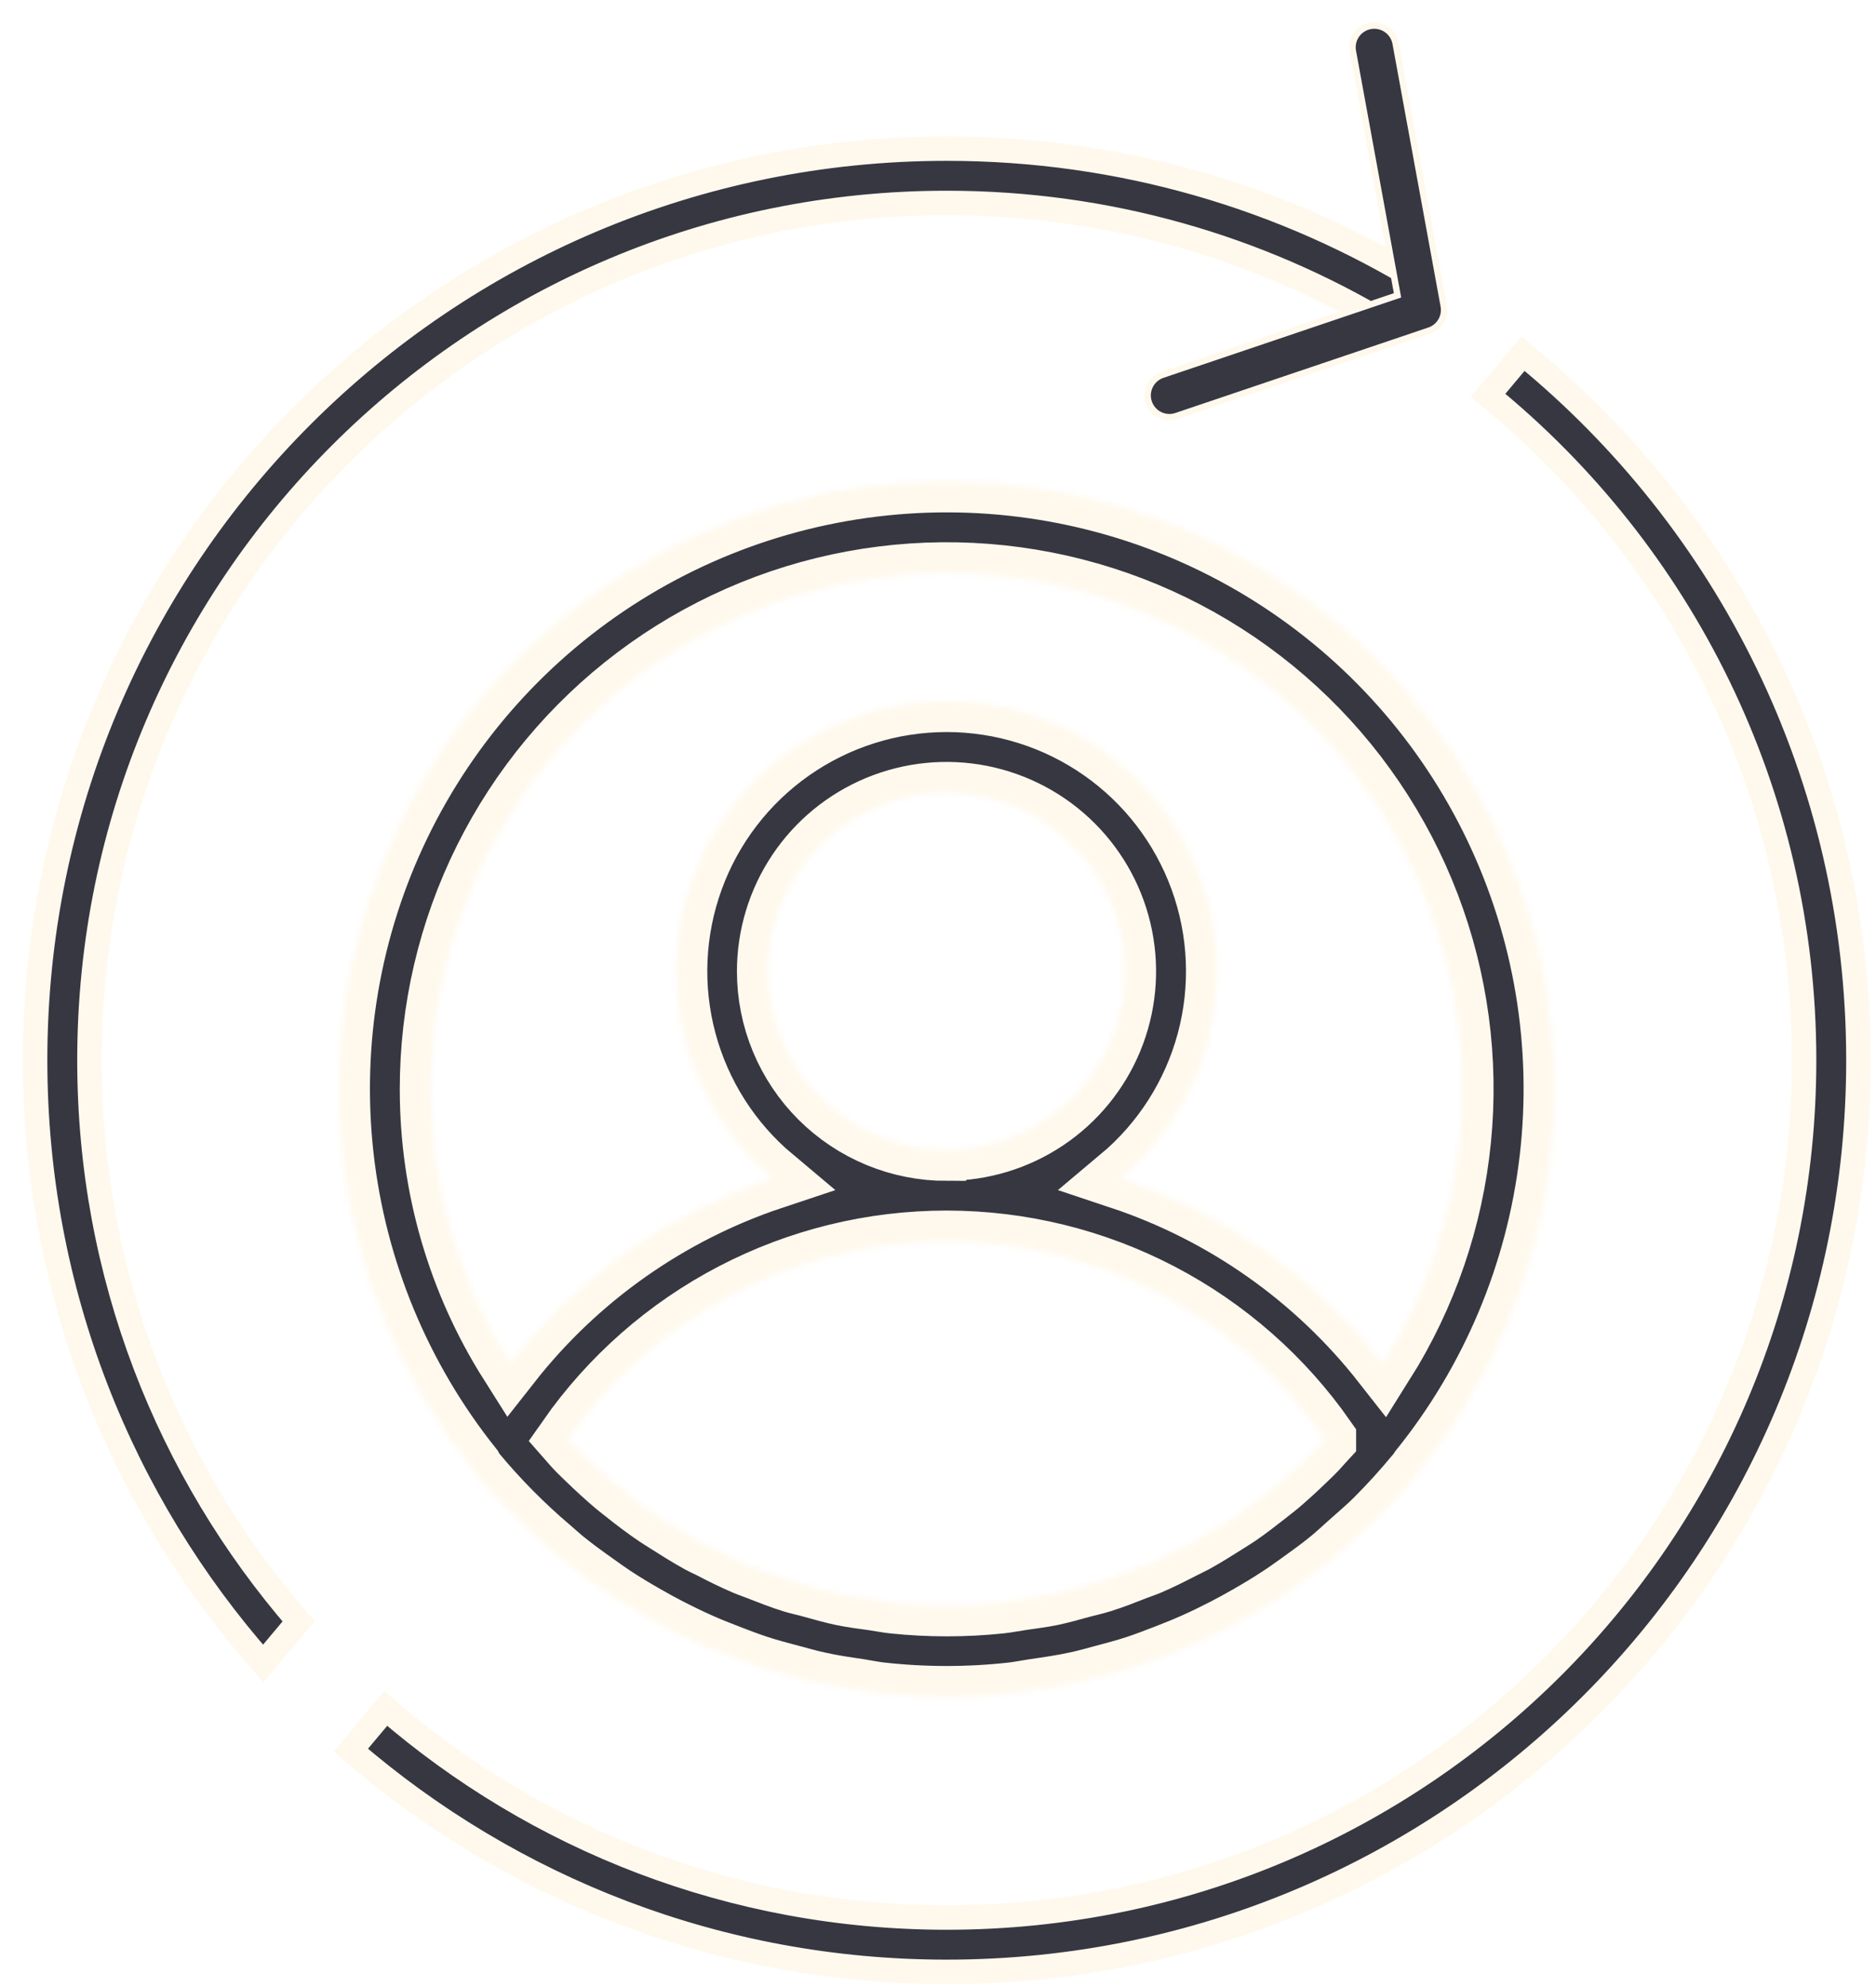
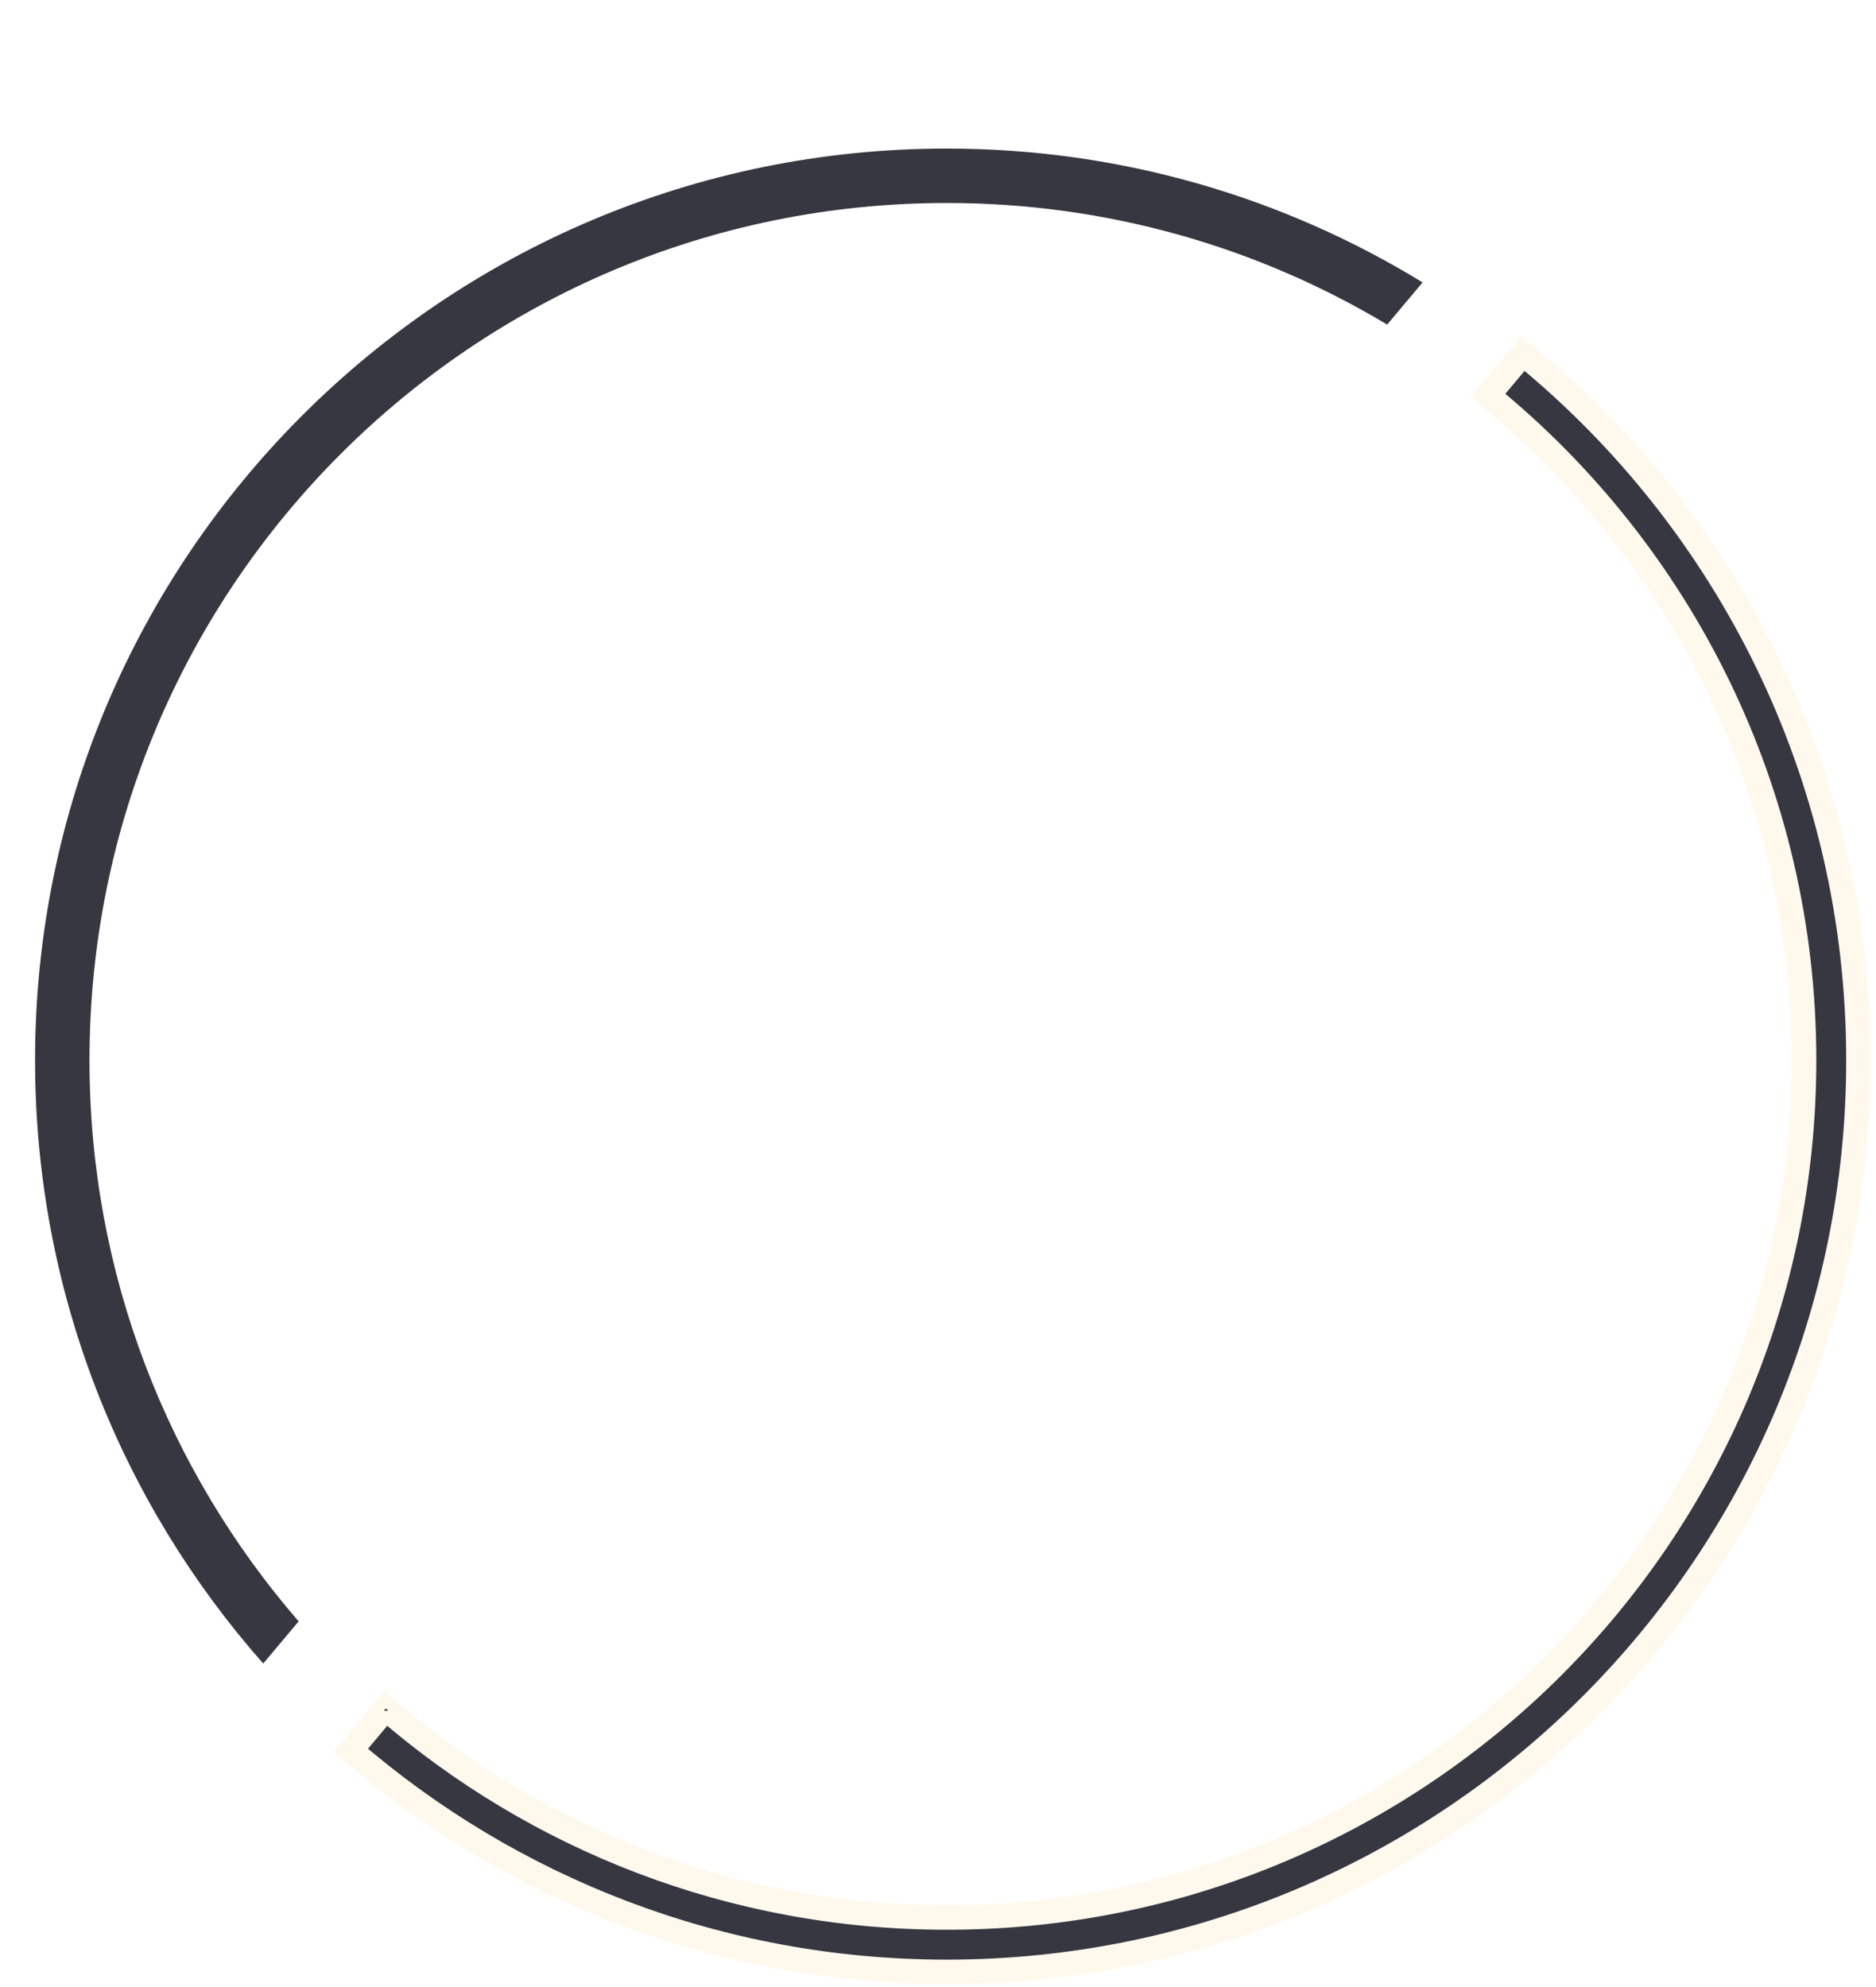
<svg xmlns="http://www.w3.org/2000/svg" width="321" height="340" viewBox="0 0 321 340" fill="none">
  <g filter="url(#filter0_d_10740_185)">
    <path fill-rule="evenodd" clip-rule="evenodd" d="M257.595 57.523L251.607 64.657C284.61 91.554 305.687 132.526 305.687 178.421C305.687 259.433 240.013 325.107 159 325.107C122.293 325.107 88.735 311.624 63.009 289.341L57.02 296.475C84.366 320.119 120.013 334.421 159 334.421C245.156 334.421 315 264.577 315 178.421C315 129.663 292.631 86.129 257.595 57.523Z" fill="#373742" />
    <path d="M251.607 64.657L249.999 63.307L248.629 64.939L250.28 66.285L251.607 64.657ZM257.595 57.523L258.924 55.896L257.319 54.586L255.987 56.172L257.595 57.523ZM63.009 289.341L64.383 287.753L62.771 286.357L61.4 287.991L63.009 289.341ZM57.02 296.475L55.411 295.125L54.081 296.71L55.646 298.064L57.02 296.475ZM253.215 66.007L259.204 58.873L255.987 56.172L249.999 63.307L253.215 66.007ZM307.787 178.421C307.787 131.868 286.405 90.308 252.934 63.029L250.28 66.285C282.815 92.8 303.587 133.184 303.587 178.421H307.787ZM159 327.207C241.173 327.207 307.787 260.593 307.787 178.421H303.587C303.587 258.274 238.853 323.007 159 323.007V327.207ZM61.634 290.928C87.727 313.53 121.769 327.207 159 327.207V323.007C122.817 323.007 89.743 309.719 64.383 287.753L61.634 290.928ZM58.628 297.825L64.617 290.691L61.4 287.991L55.411 295.125L58.628 297.825ZM159 332.321C120.536 332.321 85.373 318.213 58.393 294.887L55.646 298.064C83.36 322.025 119.49 336.521 159 336.521V332.321ZM312.9 178.421C312.9 263.418 243.997 332.321 159 332.321V336.521C246.316 336.521 317.1 265.737 317.1 178.421H312.9ZM256.267 59.149C290.835 87.374 312.9 130.32 312.9 178.421H317.1C317.1 129.006 294.427 84.884 258.924 55.896L256.267 59.149Z" fill="#FFF9ED" />
-     <path fill-rule="evenodd" clip-rule="evenodd" d="M240.416 45.326C216.716 30.797 188.836 22.421 159 22.421C72.844 22.421 3 92.264 3 178.421C3 218.007 17.745 254.15 42.042 281.656L48.101 274.437C25.805 248.707 12.313 215.139 12.313 178.421C12.313 97.408 77.987 31.734 159 31.734C186.553 31.734 212.332 39.331 234.357 52.544L240.416 45.326ZM63.009 289.341C63.153 289.466 63.298 289.591 63.444 289.716H62.694L63.009 289.341Z" fill="#373742" />
-     <path d="M240.416 45.326L242.024 46.676L243.591 44.809L241.514 43.535L240.416 45.326ZM42.042 281.656L40.468 283.046L42.083 284.874L43.651 283.006L42.042 281.656ZM48.101 274.437L49.71 275.787L50.861 274.415L49.688 273.062L48.101 274.437ZM234.357 52.544L233.276 54.345L234.813 55.267L235.965 53.895L234.357 52.544ZM63.009 289.341L64.383 287.753L62.771 286.357L61.4 287.991L63.009 289.341ZM63.444 289.716V291.816H69.109L64.812 288.124L63.444 289.716ZM62.694 289.716L61.085 288.366L58.189 291.816H62.694V289.716ZM241.514 43.535C217.492 28.81 189.234 20.321 159 20.321V24.521C188.438 24.521 215.939 32.784 239.318 47.116L241.514 43.535ZM159 20.321C71.684 20.321 0.9 91.105 0.9 178.421H5.1C5.1 93.424 74.003 24.521 159 24.521V20.321ZM0.9 178.421C0.9 218.539 15.845 255.171 40.468 283.046L43.616 280.265C19.645 253.128 5.1 217.476 5.1 178.421H0.9ZM43.651 283.006L49.71 275.787L46.493 273.087L40.434 280.305L43.651 283.006ZM49.688 273.062C27.71 247.699 14.413 214.615 14.413 178.421H10.213C10.213 215.664 23.9 249.715 46.514 275.812L49.688 273.062ZM14.413 178.421C14.413 98.568 79.147 33.834 159 33.834V29.634C76.827 29.634 10.213 96.248 10.213 178.421H14.413ZM159 33.834C186.162 33.834 211.569 41.322 233.276 54.345L235.437 50.744C213.095 37.34 186.944 29.634 159 29.634V33.834ZM235.965 53.895L242.024 46.676L238.808 43.975L232.748 51.194L235.965 53.895ZM61.634 290.928C61.781 291.055 61.928 291.182 62.075 291.309L64.812 288.124C64.669 288 64.526 287.877 64.383 287.753L61.634 290.928ZM63.444 287.616H62.694V291.816H63.444V287.616ZM64.302 291.066L64.617 290.691L61.4 287.991L61.085 288.366L64.302 291.066Z" fill="#FFF9ED" />
-     <path d="M243.738 51.645C244.078 50.934 244.183 50.132 244.038 49.357L235.831 4.542C235.756 4.048 235.582 3.574 235.32 3.148C235.058 2.722 234.713 2.354 234.306 2.064C233.898 1.774 233.437 1.57 232.949 1.462C232.46 1.355 231.956 1.346 231.464 1.438C230.973 1.53 230.505 1.719 230.088 1.995C229.671 2.272 229.315 2.629 229.039 3.046C228.763 3.463 228.574 3.931 228.483 4.423C228.392 4.915 228.401 5.419 228.51 5.907L236.126 47.537L196.034 61.09C195.555 61.233 195.109 61.47 194.723 61.788C194.338 62.106 194.02 62.499 193.789 62.942C193.559 63.386 193.42 63.871 193.38 64.369C193.341 64.868 193.403 65.369 193.561 65.843C193.72 66.317 193.972 66.755 194.303 67.129C194.634 67.504 195.037 67.808 195.488 68.023C195.939 68.239 196.429 68.362 196.928 68.384C197.428 68.406 197.927 68.328 198.395 68.153L241.558 53.571C242.032 53.413 242.469 53.16 242.844 52.83C243.218 52.499 243.522 52.096 243.738 51.645Z" fill="#373742" stroke="#FFF9ED" stroke-width="1.1" />
+     <path fill-rule="evenodd" clip-rule="evenodd" d="M240.416 45.326C216.716 30.797 188.836 22.421 159 22.421C72.844 22.421 3 92.264 3 178.421C3 218.007 17.745 254.15 42.042 281.656L48.101 274.437C25.805 248.707 12.313 215.139 12.313 178.421C12.313 97.408 77.987 31.734 159 31.734C186.553 31.734 212.332 39.331 234.357 52.544L240.416 45.326ZM63.009 289.341C63.153 289.466 63.298 289.591 63.444 289.716H62.694Z" fill="#373742" />
    <mask id="path-6-inside-1_10740_185" fill="white">
      <path d="M77.714 248.135C65.487 232.825 57.838 214.373 55.65 194.907C53.462 175.441 56.823 155.754 65.346 138.114C73.87 120.474 87.208 105.601 103.823 95.208C120.438 84.816 139.654 79.327 159.256 79.375C178.857 79.424 198.046 85.007 214.61 95.481C231.174 105.955 244.439 120.894 252.875 138.575C261.311 156.256 264.576 175.96 262.292 195.415C260.008 214.87 252.268 233.284 239.966 248.534C239.863 248.679 239.815 248.848 239.7 248.987C239.585 249.126 239.416 249.289 239.283 249.446C237.11 252.077 234.82 254.595 232.414 257C230.963 258.45 229.391 259.761 227.879 261.121C226.76 262.118 225.672 263.145 224.505 264.087C222.842 265.441 221.113 266.68 219.384 267.924C218.229 268.746 217.086 269.574 215.901 270.341C214.141 271.501 212.339 272.577 210.513 273.622C209.219 274.36 207.913 275.079 206.583 275.767C204.769 276.686 202.998 277.58 201.141 278.384C199.624 279.061 198.082 279.671 196.528 280.275C194.786 280.946 193.057 281.617 191.286 282.197C189.514 282.777 187.591 283.284 185.723 283.78C184.126 284.203 182.548 284.668 180.928 284.988C178.648 285.478 176.32 285.816 173.993 286.154C172.699 286.342 171.435 286.608 170.135 286.759C162.718 287.58 155.234 287.58 147.817 286.759C146.535 286.62 145.29 286.36 144.02 286.154C141.662 285.81 139.316 285.466 137.012 284.946C135.416 284.608 133.868 284.148 132.296 283.737C130.403 283.236 128.511 282.74 126.66 282.13C124.81 281.52 123.166 280.885 121.436 280.215C119.882 279.61 118.34 279.006 116.823 278.329C114.96 277.502 113.14 276.613 111.326 275.677C110.053 275.02 108.793 274.333 107.547 273.616C105.643 272.535 103.768 271.411 101.93 270.202C100.902 269.526 99.911 268.8 98.907 268.087C96.984 266.728 95.086 265.356 93.254 263.858C92.54 263.254 91.875 262.649 91.174 262.045C86.474 258.06 82.134 253.671 78.204 248.927C78.024 248.673 77.861 248.409 77.714 248.135ZM158.991 193.753C165.034 193.746 170.939 191.949 175.96 188.588C180.98 185.228 184.891 180.456 187.199 174.875C189.506 169.294 190.106 163.154 188.922 157.232C187.738 151.311 184.824 145.873 180.548 141.606C176.273 137.339 170.827 134.434 164.9 133.259C158.972 132.085 152.83 132.692 147.248 135.006C141.666 137.319 136.896 141.234 133.54 146.256C130.185 151.278 128.395 157.182 128.396 163.221C128.397 167.234 129.189 171.207 130.726 174.914C132.264 178.621 134.518 181.989 137.358 184.826C140.199 187.662 143.571 189.912 147.282 191.445C150.993 192.979 154.969 193.768 158.985 193.765L158.991 193.753ZM223.743 243.241C216.471 232.811 206.785 224.292 195.51 218.408C184.235 212.523 171.704 209.448 158.984 209.444C146.264 209.44 133.731 212.507 122.452 218.384C111.173 224.261 101.482 232.774 94.203 243.199C94.807 243.887 95.412 244.613 96.089 245.277C96.561 245.755 97.045 246.208 97.522 246.673C99.119 248.22 100.751 249.73 102.456 251.157C102.94 251.561 103.436 251.93 103.926 252.323C105.685 253.731 107.475 255.096 109.367 256.371C109.869 256.716 110.389 257.018 110.897 257.35C112.796 258.559 114.713 259.767 116.702 260.873C117.306 261.193 117.911 261.477 118.516 261.767C120.463 262.782 122.434 263.767 124.466 264.637C125.264 264.982 126.098 265.241 126.884 265.562C128.759 266.299 130.633 267.036 132.568 267.646C133.777 268.015 134.986 268.251 136.196 268.601C137.81 269.036 139.413 269.513 141.069 269.858C142.829 270.22 144.631 270.462 146.426 270.698C147.587 270.861 148.73 271.109 149.903 271.23C155.958 271.858 162.061 271.858 168.115 271.23C169.379 271.097 170.594 270.843 171.84 270.662C173.551 270.408 175.268 270.208 176.949 269.858C178.63 269.507 180.353 269.006 182.04 268.547C183.177 268.245 184.326 267.997 185.445 267.646C187.398 267.042 189.284 266.293 191.177 265.55C191.975 265.235 192.797 264.976 193.595 264.637C195.566 263.797 197.477 262.824 199.37 261.852C200.035 261.507 200.718 261.205 201.371 260.849C203.221 259.833 204.999 258.704 206.813 257.562C207.472 257.132 208.149 256.74 208.802 256.293C210.453 255.163 212.031 253.936 213.603 252.703C214.335 252.099 215.085 251.561 215.798 250.957C217.207 249.749 218.549 248.54 219.885 247.247C220.708 246.462 221.536 245.676 222.334 244.83C222.782 244.347 223.247 243.785 223.743 243.253V243.241ZM70.706 183.463C70.712 200.031 75.419 216.258 84.28 230.262C95.846 215.535 111.487 204.529 129.26 198.611C121.985 192.516 116.763 184.33 114.303 175.166C111.843 166.003 112.264 156.304 115.51 147.388C118.755 138.472 124.667 130.769 132.444 125.327C140.221 119.884 149.485 116.964 158.979 116.964C168.473 116.964 177.737 119.884 185.514 125.327C193.291 130.769 199.203 138.472 202.448 147.388C205.694 156.304 206.115 166.003 203.655 175.166C201.195 184.33 195.973 192.516 188.698 198.611C206.484 204.535 222.131 215.559 233.69 230.31C240.984 218.733 245.484 205.618 246.834 192.004C248.184 178.389 246.346 164.647 241.467 151.865C236.588 139.082 228.801 127.608 218.721 118.35C208.641 109.093 196.544 102.305 183.387 98.523C170.23 94.741 156.373 94.069 142.912 96.56C129.45 99.051 116.753 104.637 105.823 112.876C94.894 121.115 86.031 131.781 79.936 144.032C73.842 156.282 70.682 169.782 70.706 183.463Z" />
    </mask>
-     <path d="M77.714 248.135C65.487 232.825 57.838 214.373 55.65 194.907C53.462 175.441 56.823 155.754 65.346 138.114C73.87 120.474 87.208 105.601 103.823 95.208C120.438 84.816 139.654 79.327 159.256 79.375C178.857 79.424 198.046 85.007 214.61 95.481C231.174 105.955 244.439 120.894 252.875 138.575C261.311 156.256 264.576 175.96 262.292 195.415C260.008 214.87 252.268 233.284 239.966 248.534C239.863 248.679 239.815 248.848 239.7 248.987C239.585 249.126 239.416 249.289 239.283 249.446C237.11 252.077 234.82 254.595 232.414 257C230.963 258.45 229.391 259.761 227.879 261.121C226.76 262.118 225.672 263.145 224.505 264.087C222.842 265.441 221.113 266.68 219.384 267.924C218.229 268.746 217.086 269.574 215.901 270.341C214.141 271.501 212.339 272.577 210.513 273.622C209.219 274.36 207.913 275.079 206.583 275.767C204.769 276.686 202.998 277.58 201.141 278.384C199.624 279.061 198.082 279.671 196.528 280.275C194.786 280.946 193.057 281.617 191.286 282.197C189.514 282.777 187.591 283.284 185.723 283.78C184.126 284.203 182.548 284.668 180.928 284.988C178.648 285.478 176.32 285.816 173.993 286.154C172.699 286.342 171.435 286.608 170.135 286.759C162.718 287.58 155.234 287.58 147.817 286.759C146.535 286.62 145.29 286.36 144.02 286.154C141.662 285.81 139.316 285.466 137.012 284.946C135.416 284.608 133.868 284.148 132.296 283.737C130.403 283.236 128.511 282.74 126.66 282.13C124.81 281.52 123.166 280.885 121.436 280.215C119.882 279.61 118.34 279.006 116.823 278.329C114.96 277.502 113.14 276.613 111.326 275.677C110.053 275.02 108.793 274.333 107.547 273.616C105.643 272.535 103.768 271.411 101.93 270.202C100.902 269.526 99.911 268.8 98.907 268.087C96.984 266.728 95.086 265.356 93.254 263.858C92.54 263.254 91.875 262.649 91.174 262.045C86.474 258.06 82.134 253.671 78.204 248.927C78.024 248.673 77.861 248.409 77.714 248.135ZM158.991 193.753C165.034 193.746 170.939 191.949 175.96 188.588C180.98 185.228 184.891 180.456 187.199 174.875C189.506 169.294 190.106 163.154 188.922 157.232C187.738 151.311 184.824 145.873 180.548 141.606C176.273 137.339 170.827 134.434 164.9 133.259C158.972 132.085 152.83 132.692 147.248 135.006C141.666 137.319 136.896 141.234 133.54 146.256C130.185 151.278 128.395 157.182 128.396 163.221C128.397 167.234 129.189 171.207 130.726 174.914C132.264 178.621 134.518 181.989 137.358 184.826C140.199 187.662 143.571 189.912 147.282 191.445C150.993 192.979 154.969 193.768 158.985 193.765L158.991 193.753ZM223.743 243.241C216.471 232.811 206.785 224.292 195.51 218.408C184.235 212.523 171.704 209.448 158.984 209.444C146.264 209.44 133.731 212.507 122.452 218.384C111.173 224.261 101.482 232.774 94.203 243.199C94.807 243.887 95.412 244.613 96.089 245.277C96.561 245.755 97.045 246.208 97.522 246.673C99.119 248.22 100.751 249.73 102.456 251.157C102.94 251.561 103.436 251.93 103.926 252.323C105.685 253.731 107.475 255.096 109.367 256.371C109.869 256.716 110.389 257.018 110.897 257.35C112.796 258.559 114.713 259.767 116.702 260.873C117.306 261.193 117.911 261.477 118.516 261.767C120.463 262.782 122.434 263.767 124.466 264.637C125.264 264.982 126.098 265.241 126.884 265.562C128.759 266.299 130.633 267.036 132.568 267.646C133.777 268.015 134.986 268.251 136.196 268.601C137.81 269.036 139.413 269.513 141.069 269.858C142.829 270.22 144.631 270.462 146.426 270.698C147.587 270.861 148.73 271.109 149.903 271.23C155.958 271.858 162.061 271.858 168.115 271.23C169.379 271.097 170.594 270.843 171.84 270.662C173.551 270.408 175.268 270.208 176.949 269.858C178.63 269.507 180.353 269.006 182.04 268.547C183.177 268.245 184.326 267.997 185.445 267.646C187.398 267.042 189.284 266.293 191.177 265.55C191.975 265.235 192.797 264.976 193.595 264.637C195.566 263.797 197.477 262.824 199.37 261.852C200.035 261.507 200.718 261.205 201.371 260.849C203.221 259.833 204.999 258.704 206.813 257.562C207.472 257.132 208.149 256.74 208.802 256.293C210.453 255.163 212.031 253.936 213.603 252.703C214.335 252.099 215.085 251.561 215.798 250.957C217.207 249.749 218.549 248.54 219.885 247.247C220.708 246.462 221.536 245.676 222.334 244.83C222.782 244.347 223.247 243.785 223.743 243.253V243.241ZM70.706 183.463C70.712 200.031 75.419 216.258 84.28 230.262C95.846 215.535 111.487 204.529 129.26 198.611C121.985 192.516 116.763 184.33 114.303 175.166C111.843 166.003 112.264 156.304 115.51 147.388C118.755 138.472 124.667 130.769 132.444 125.327C140.221 119.884 149.485 116.964 158.979 116.964C168.473 116.964 177.737 119.884 185.514 125.327C193.291 130.769 199.203 138.472 202.448 147.388C205.694 156.304 206.115 166.003 203.655 175.166C201.195 184.33 195.973 192.516 188.698 198.611C206.484 204.535 222.131 215.559 233.69 230.31C240.984 218.733 245.484 205.618 246.834 192.004C248.184 178.389 246.346 164.647 241.467 151.865C236.588 139.082 228.801 127.608 218.721 118.35C208.641 109.093 196.544 102.305 183.387 98.523C170.23 94.741 156.373 94.069 142.912 96.56C129.45 99.051 116.753 104.637 105.823 112.876C94.894 121.115 86.031 131.781 79.936 144.032C73.842 156.282 70.682 169.782 70.706 183.463Z" fill="#373742" stroke="#FFF9ED" stroke-width="10.6" mask="url(#path-6-inside-1_10740_185)" />
  </g>
  <defs>
    <filter id="filter0_d_10740_185" x="0.9" y="0.825" width="319.2" height="338.696" filterUnits="userSpaceOnUse" color-interpolation-filters="sRGB">
      <feFlood flood-opacity="0" result="BackgroundImageFix" />
      <feColorMatrix in="SourceAlpha" type="matrix" values="0 0 0 0 0 0 0 0 0 0 0 0 0 0 0 0 0 0 127 0" result="hardAlpha" />
      <feOffset dx="3" dy="3" />
      <feComposite in2="hardAlpha" operator="out" />
      <feColorMatrix type="matrix" values="0 0 0 0 1 0 0 0 0 0.816 0 0 0 0 0.847 0 0 0 1 0" />
      <feBlend mode="normal" in2="BackgroundImageFix" result="effect1_dropShadow_10740_185" />
      <feBlend mode="normal" in="SourceGraphic" in2="effect1_dropShadow_10740_185" result="shape" />
    </filter>
  </defs>
</svg>